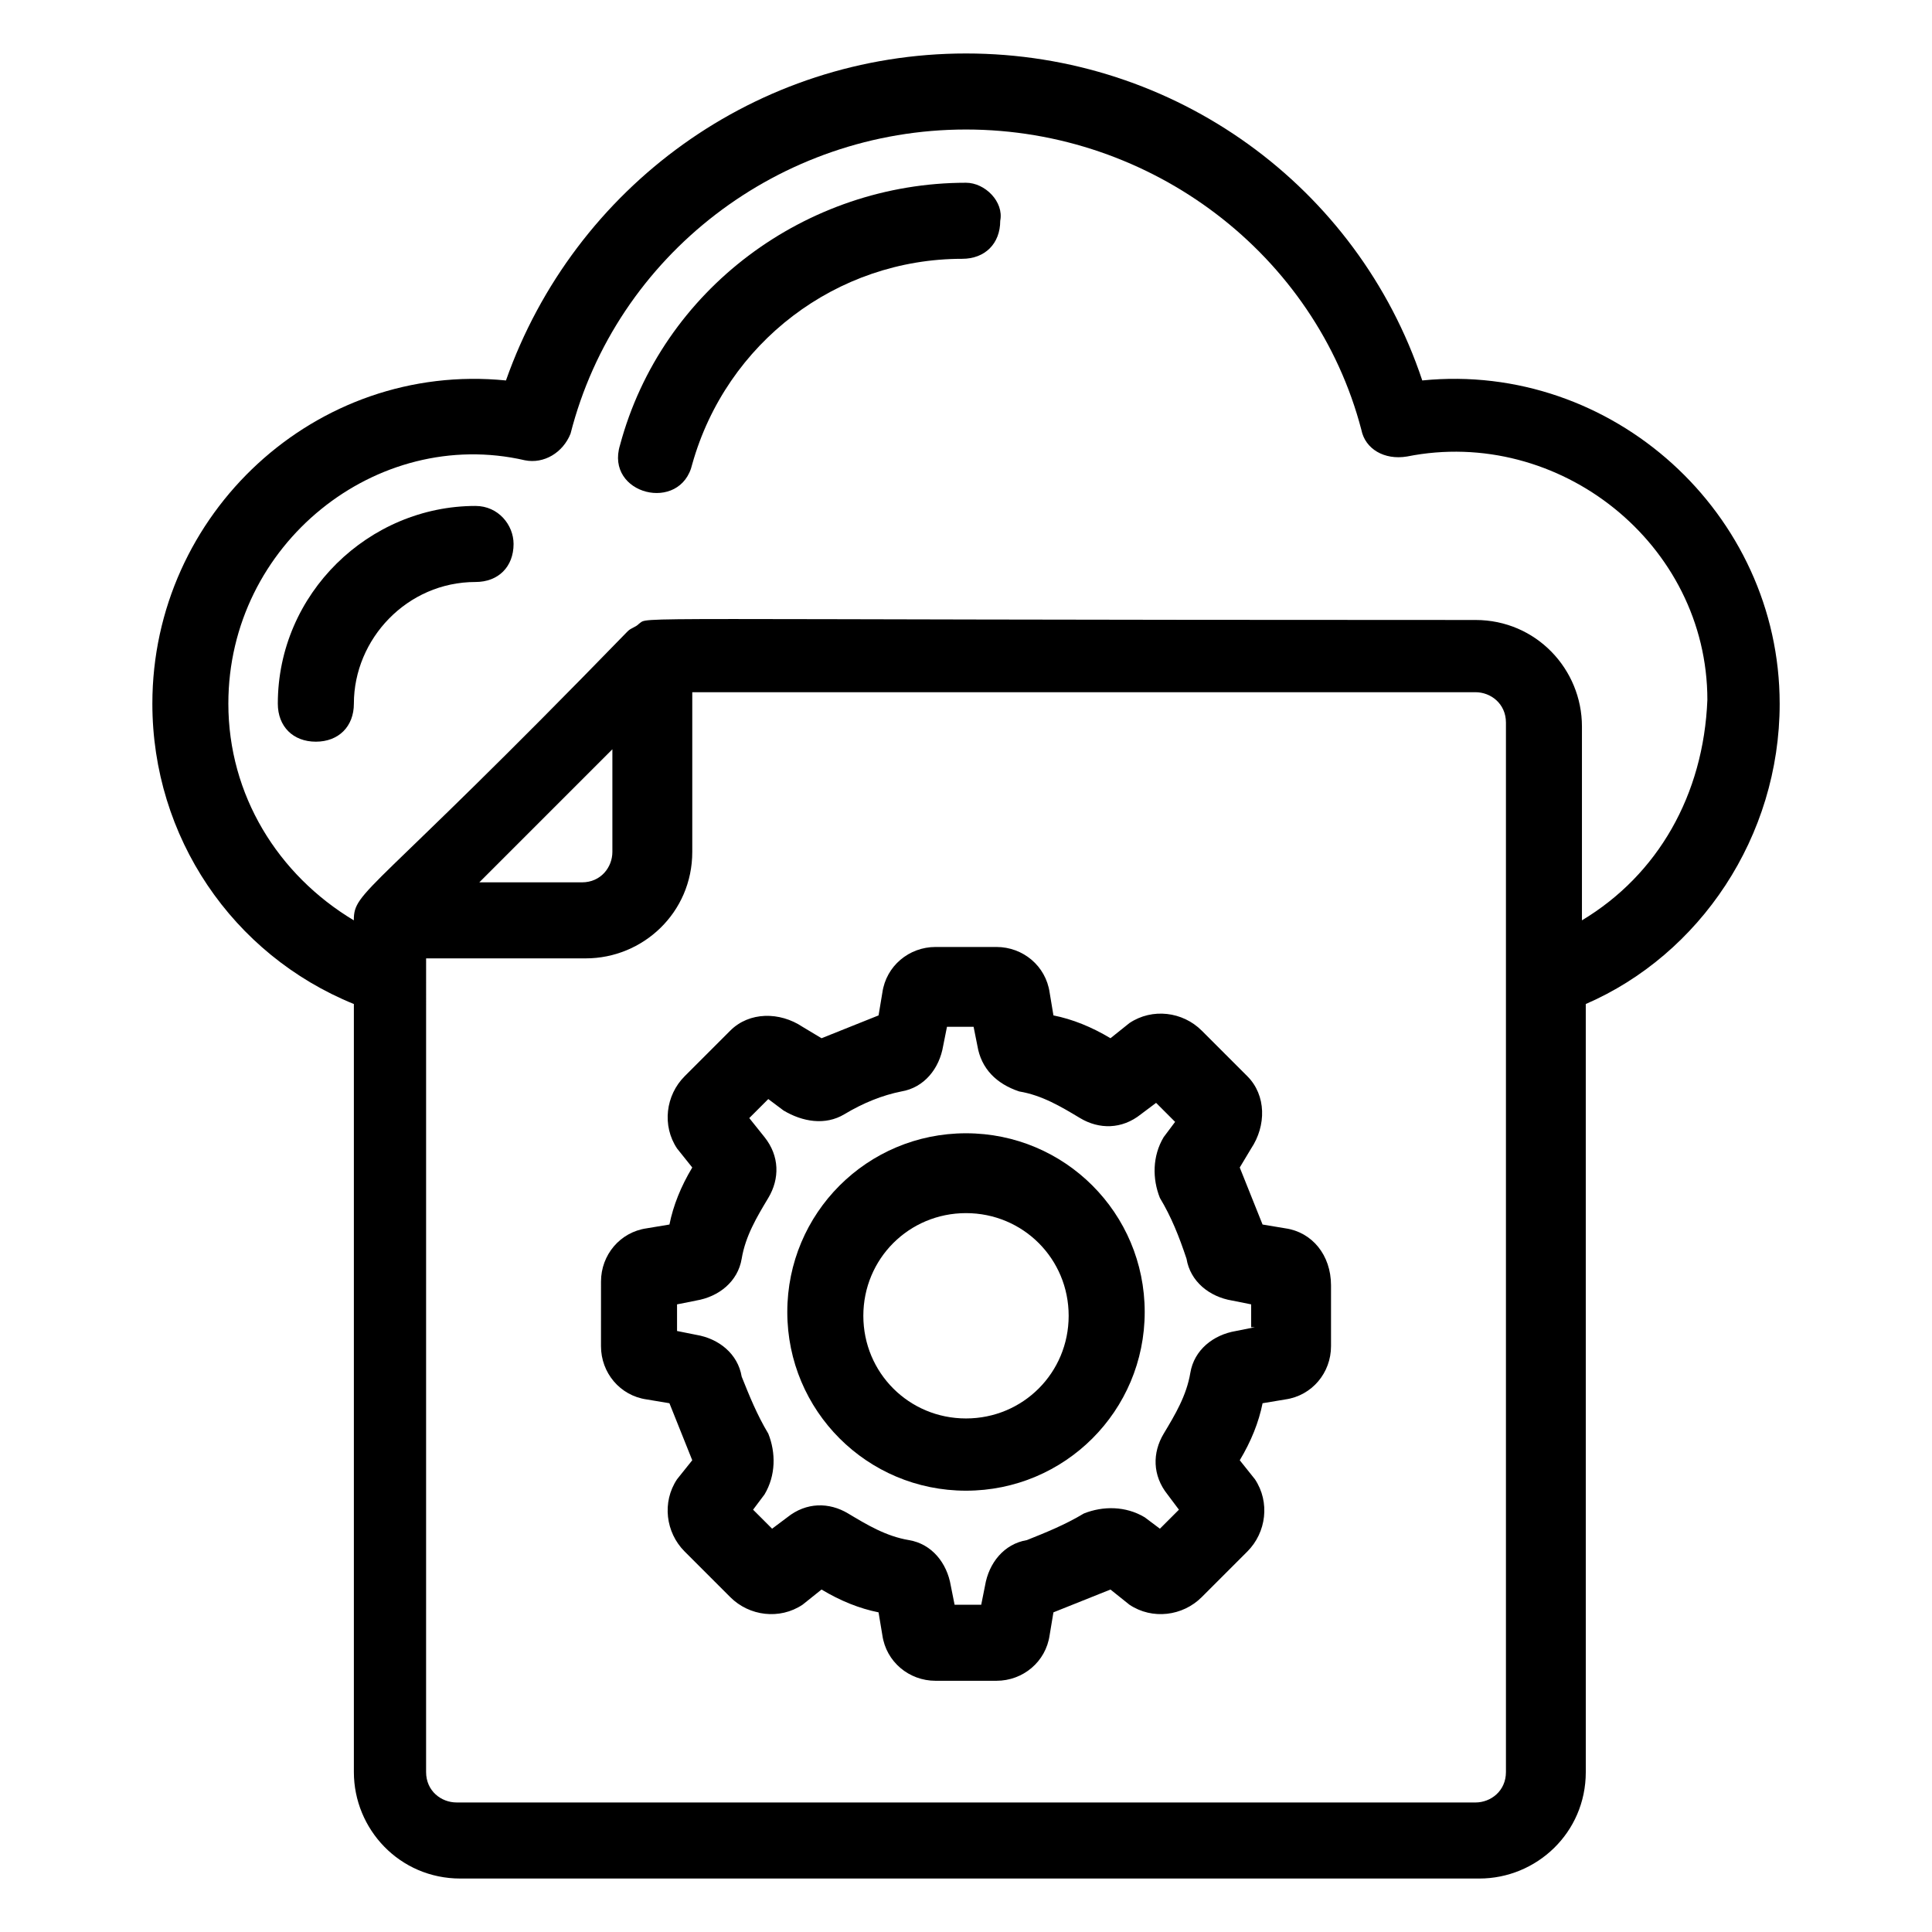
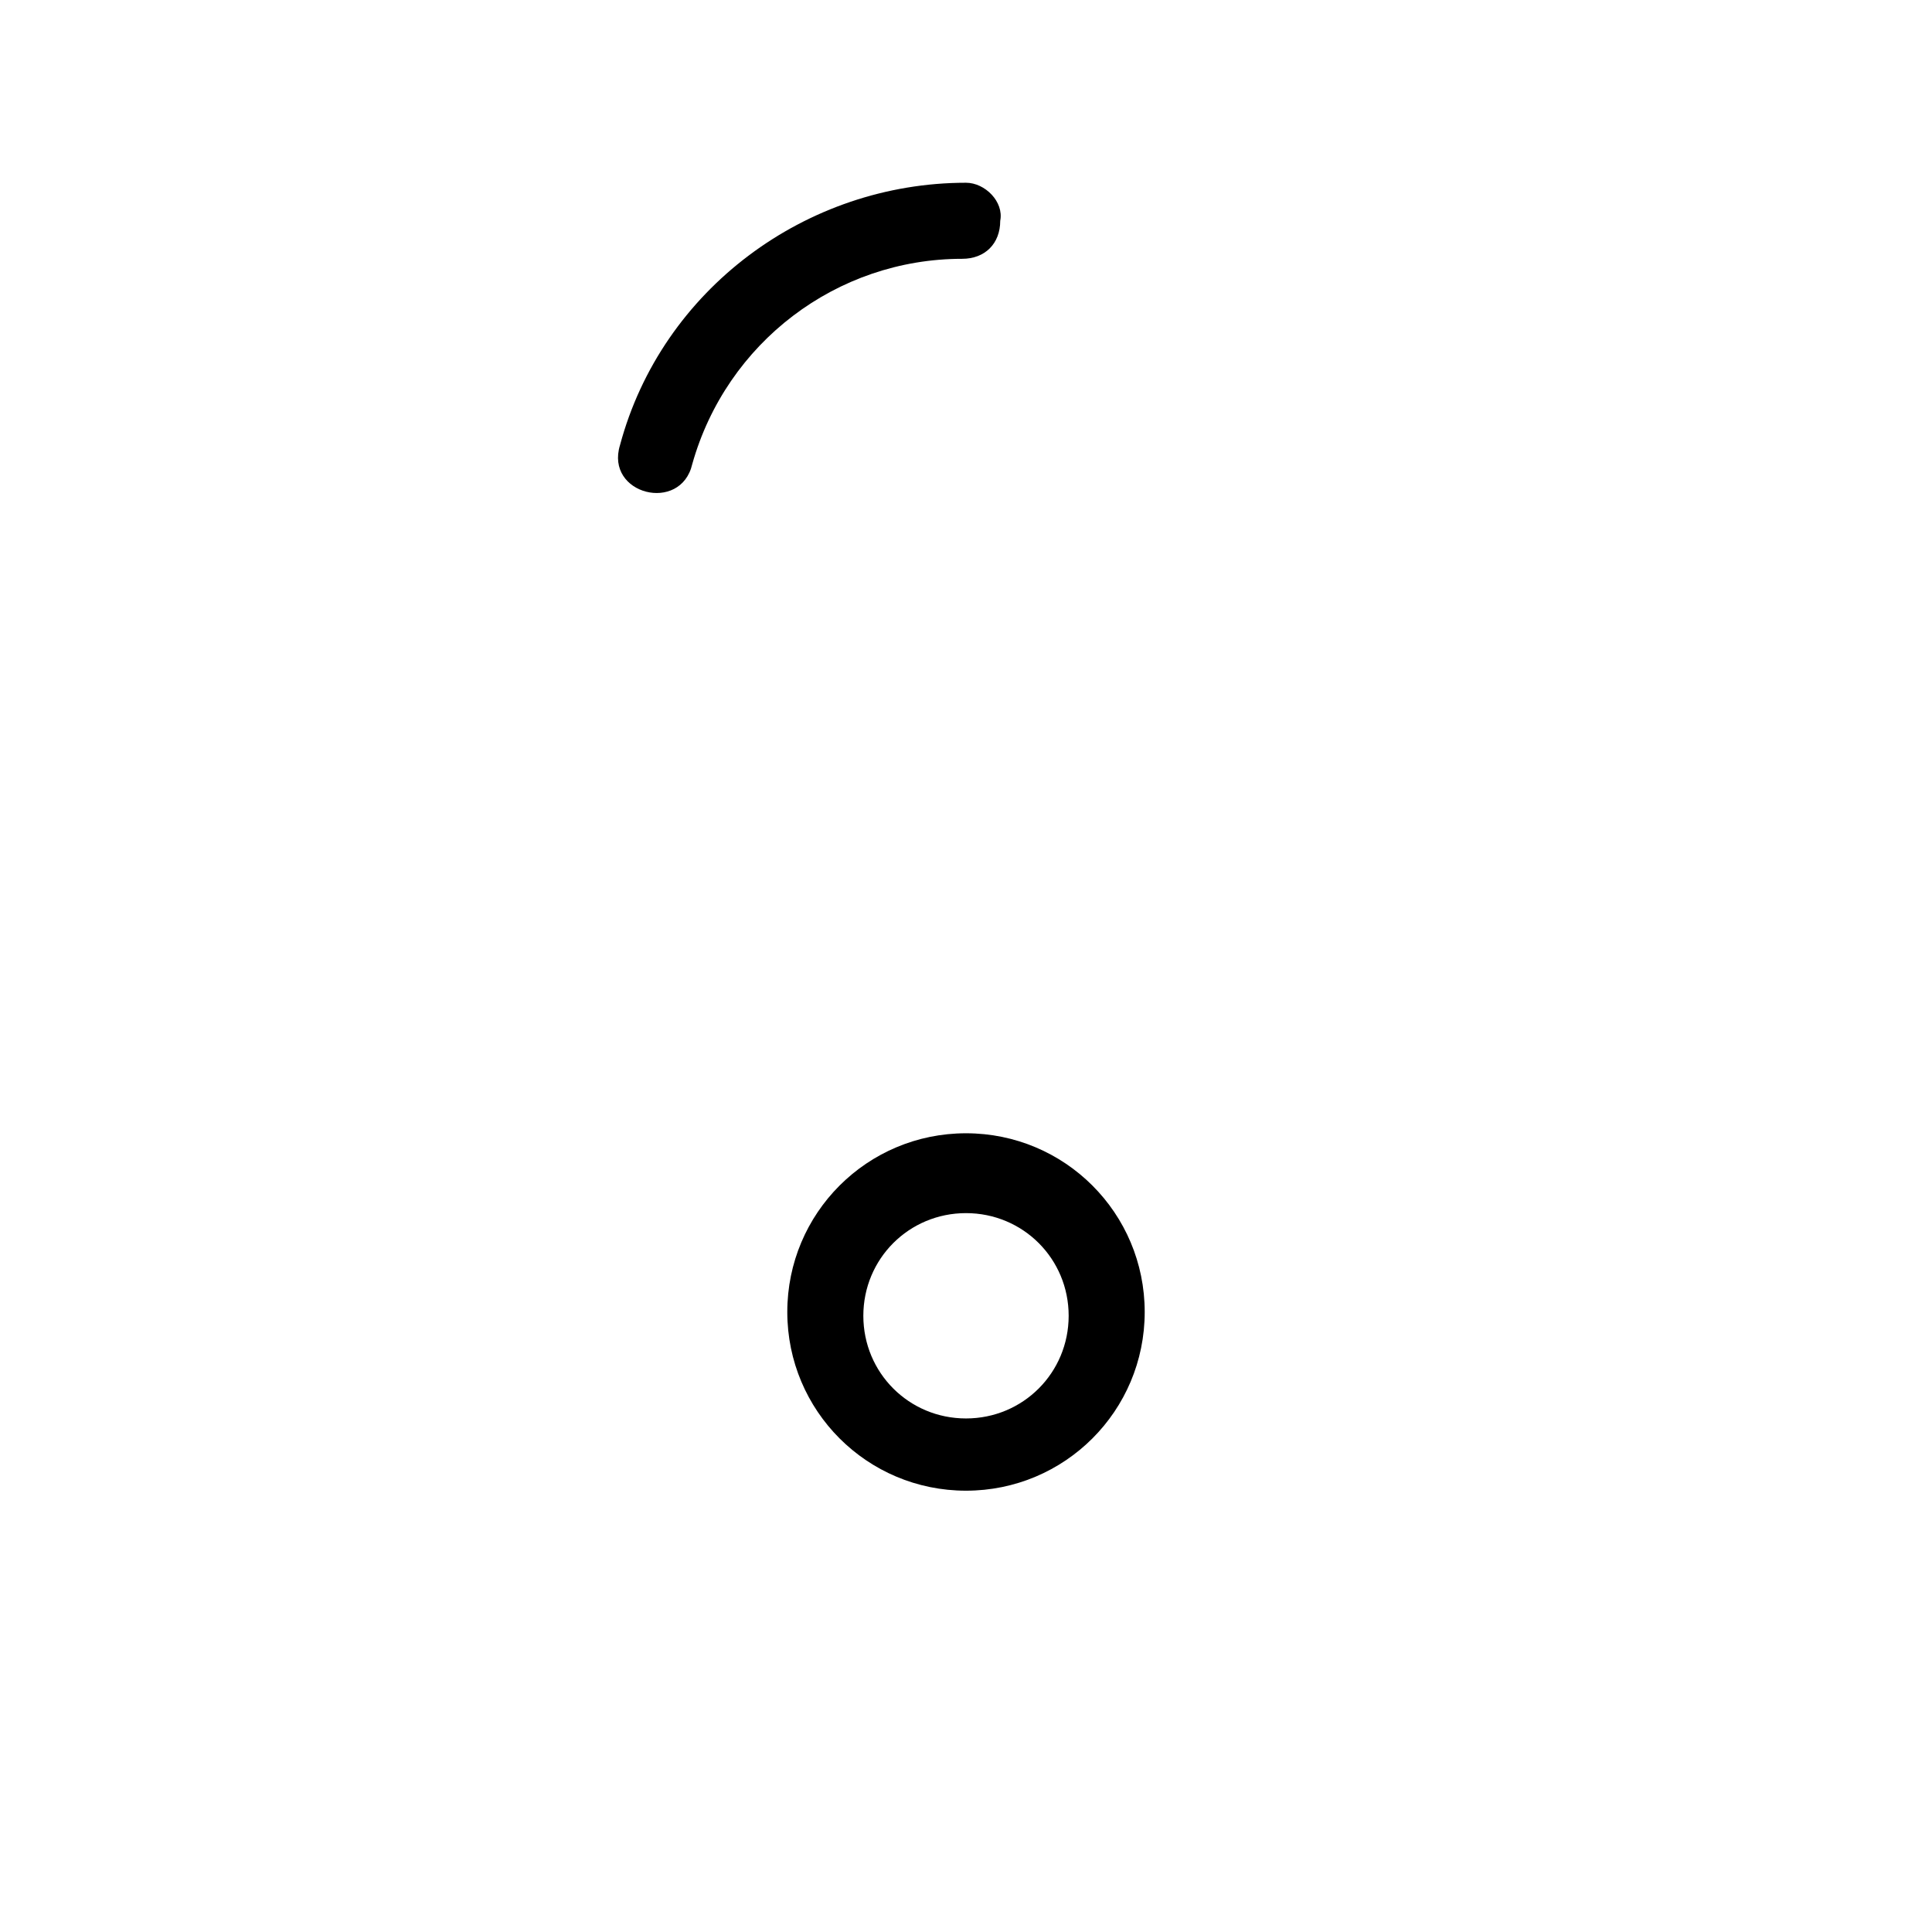
<svg xmlns="http://www.w3.org/2000/svg" fill="#000000" width="800px" height="800px" version="1.1" viewBox="144 144 512 512">
  <g>
-     <path d="m615.63 330.47c0-50.383-44.336-90.688-94.715-85.648-17.129-51.387-65.496-86.652-120.91-86.652s-103.79 35.266-121.92 86.656c-50.383-5.039-93.707 35.266-93.707 85.648 0 35.266 21.16 66.504 53.402 79.602v203.54c0 15.113 12.09 28.215 28.215 28.215h270.04c15.113 0 28.215-12.09 28.215-28.215l-0.004-203.54c30.227-13.098 51.387-44.336 51.387-79.602zm-80.609 291.2h-270.04c-4.031 0-8.062-3.023-8.062-8.062l0.004-215.63h42.32c15.113 0 28.215-12.09 28.215-28.215v-42.32h207.57c4.031 0 8.062 3.023 8.062 8.062v278.11c-0.004 5.035-4.035 8.059-8.066 8.059zm-264-243.84 35.266-35.266v27.203c0 4.031-3.023 8.062-8.062 8.062zm292.21 10.074v-51.387c0-15.113-12.09-28.215-28.215-28.215-231.75 0-218.65-1.008-221.68 1.008-1.008 1.008-2.016 1.008-3.023 2.016-68.52 70.535-72.547 68.52-72.547 76.578-20.152-12.09-33.25-33.25-33.25-57.434 0-42.32 39.297-73.555 78.594-64.488 5.039 1.008 10.078-2.016 12.09-7.055 12.09-47.355 55.418-80.605 104.79-80.605s92.699 33.25 104.79 79.602c1.008 5.039 6.047 8.062 12.09 7.055 40.305-8.062 79.602 23.176 79.602 64.488-1.008 25.188-13.098 46.348-33.25 58.438z" />
    <path d="m400 192.43c-42.32 0-80.609 28.215-91.691 69.527-4.031 13.098 16.121 18.137 19.145 5.039 9.07-32.242 38.289-54.41 71.539-54.41 6.047 0 10.078-4.031 10.078-10.078 1.004-5.039-4.035-10.078-9.07-10.078z" />
-     <path d="m270.02 278.08c-28.215 0-52.395 23.176-52.395 52.395 0 6.047 4.031 10.078 10.078 10.078s10.078-4.031 10.078-10.078c0-17.129 14.105-32.242 32.242-32.242 6.047 0 10.078-4.031 10.078-10.078-0.004-5.039-4.035-10.074-10.082-10.074z" />
-     <path d="m484.64 469.52-6.047-1.008c-2.016-5.039-4.031-10.078-6.047-15.113l3.023-5.039c4.031-6.047 4.031-14.105-1.008-19.145l-12.09-12.09c-5.039-5.039-13.098-6.047-19.145-2.016l-5.039 4.031c-5.039-3.023-10.078-5.039-15.113-6.047l-1.008-6.047c-1.008-7.055-7.055-12.09-14.105-12.09h-16.121c-7.055 0-13.098 5.039-14.105 12.09l-1.008 6.047c-5.039 2.016-10.078 4.031-15.113 6.047l-5.039-3.023c-6.047-4.031-14.105-4.031-19.145 1.008l-12.09 12.09c-5.039 5.039-6.047 13.098-2.016 19.145l4.031 5.039c-3.023 5.039-5.039 10.078-6.047 15.113l-6.047 1.008c-7.055 1.008-12.09 7.055-12.09 14.105l-0.004 17.133c0 7.055 5.039 13.098 12.09 14.105l6.047 1.008c2.016 5.039 4.031 10.078 6.047 15.113l-4.031 5.039c-4.031 6.047-3.023 14.105 2.016 19.145l12.09 12.09c5.039 5.039 13.098 6.047 19.145 2.016l5.039-4.031c5.039 3.023 10.078 5.039 15.113 6.047l1.008 6.047c1.008 7.055 7.055 12.09 14.105 12.09h16.121c7.055 0 13.098-5.039 14.105-12.09l1.008-6.047c5.039-2.016 10.078-4.031 15.113-6.047l5.039 4.031c6.047 4.031 14.105 3.023 19.145-2.016l12.09-12.09c5.039-5.039 6.047-13.098 2.016-19.145l-4.023-5.039c3.023-5.039 5.039-10.078 6.047-15.113l6.047-1.008c7.055-1.008 12.09-7.055 12.09-14.105v-16.121c0-8.062-5.039-14.109-12.094-15.117zm-8.059 26.199-5.039 1.008c-6.047 1.008-11.082 5.039-12.09 11.082-1.008 6.047-4.031 11.082-7.055 16.121-3.023 5.039-3.023 11.082 1.008 16.121l3.023 4.031-5.039 5.039-4.031-3.023c-5.039-3.023-11.082-3.023-16.121-1.008-5.039 3.023-10.078 5.039-15.113 7.055-6.047 1.008-10.078 6.047-11.082 12.09l-1.008 5.039h-7.055l-1.008-5.039c-1.008-6.047-5.039-11.082-11.082-12.09-6.047-1.008-11.082-4.031-16.121-7.055s-11.082-3.023-16.121 1.008l-4.031 3.023-5.039-5.039 3.023-4.031c3.023-5.039 3.023-11.082 1.008-16.121-3.023-5.039-5.039-10.078-7.055-15.113-1.008-6.047-6.047-10.078-12.09-11.082l-5.039-1.008v-7.055l5.039-1.008c6.047-1.008 11.082-5.039 12.09-11.082 1.008-6.047 4.031-11.082 7.055-16.121 3.023-5.039 3.023-11.082-1.008-16.121l-4.035-5.039 5.039-5.039 4.031 3.023c5.039 3.023 11.082 4.031 16.121 1.008 5.039-3.023 10.078-5.039 15.113-6.047 6.047-1.008 10.078-6.047 11.082-12.09l1.008-5.039h7.055l1.008 5.039c1.008 6.047 5.039 10.078 11.082 12.09 6.047 1.008 11.082 4.031 16.121 7.055 5.039 3.023 11.082 3.023 16.121-1.008l4.031-3.023 5.039 5.039-3.023 4.031c-3.023 5.039-3.023 11.082-1.008 16.121 3.023 5.039 5.039 10.078 7.055 16.121 1.008 6.047 6.047 10.078 12.09 11.082l5.039 1.008 0.004 6.047z" />
    <path d="m400 444.33c-26.199 0-47.359 21.16-47.359 47.359 0 26.199 21.16 47.359 47.359 47.359s47.359-21.16 47.359-47.359c-0.004-26.199-21.164-47.359-47.359-47.359zm0 75.574c-15.113 0-27.207-12.09-27.207-27.207 0-15.113 12.09-27.207 27.207-27.207 15.113 0 27.207 12.09 27.207 27.207-0.004 15.113-12.094 27.207-27.207 27.207z" />
  </g>
</svg>